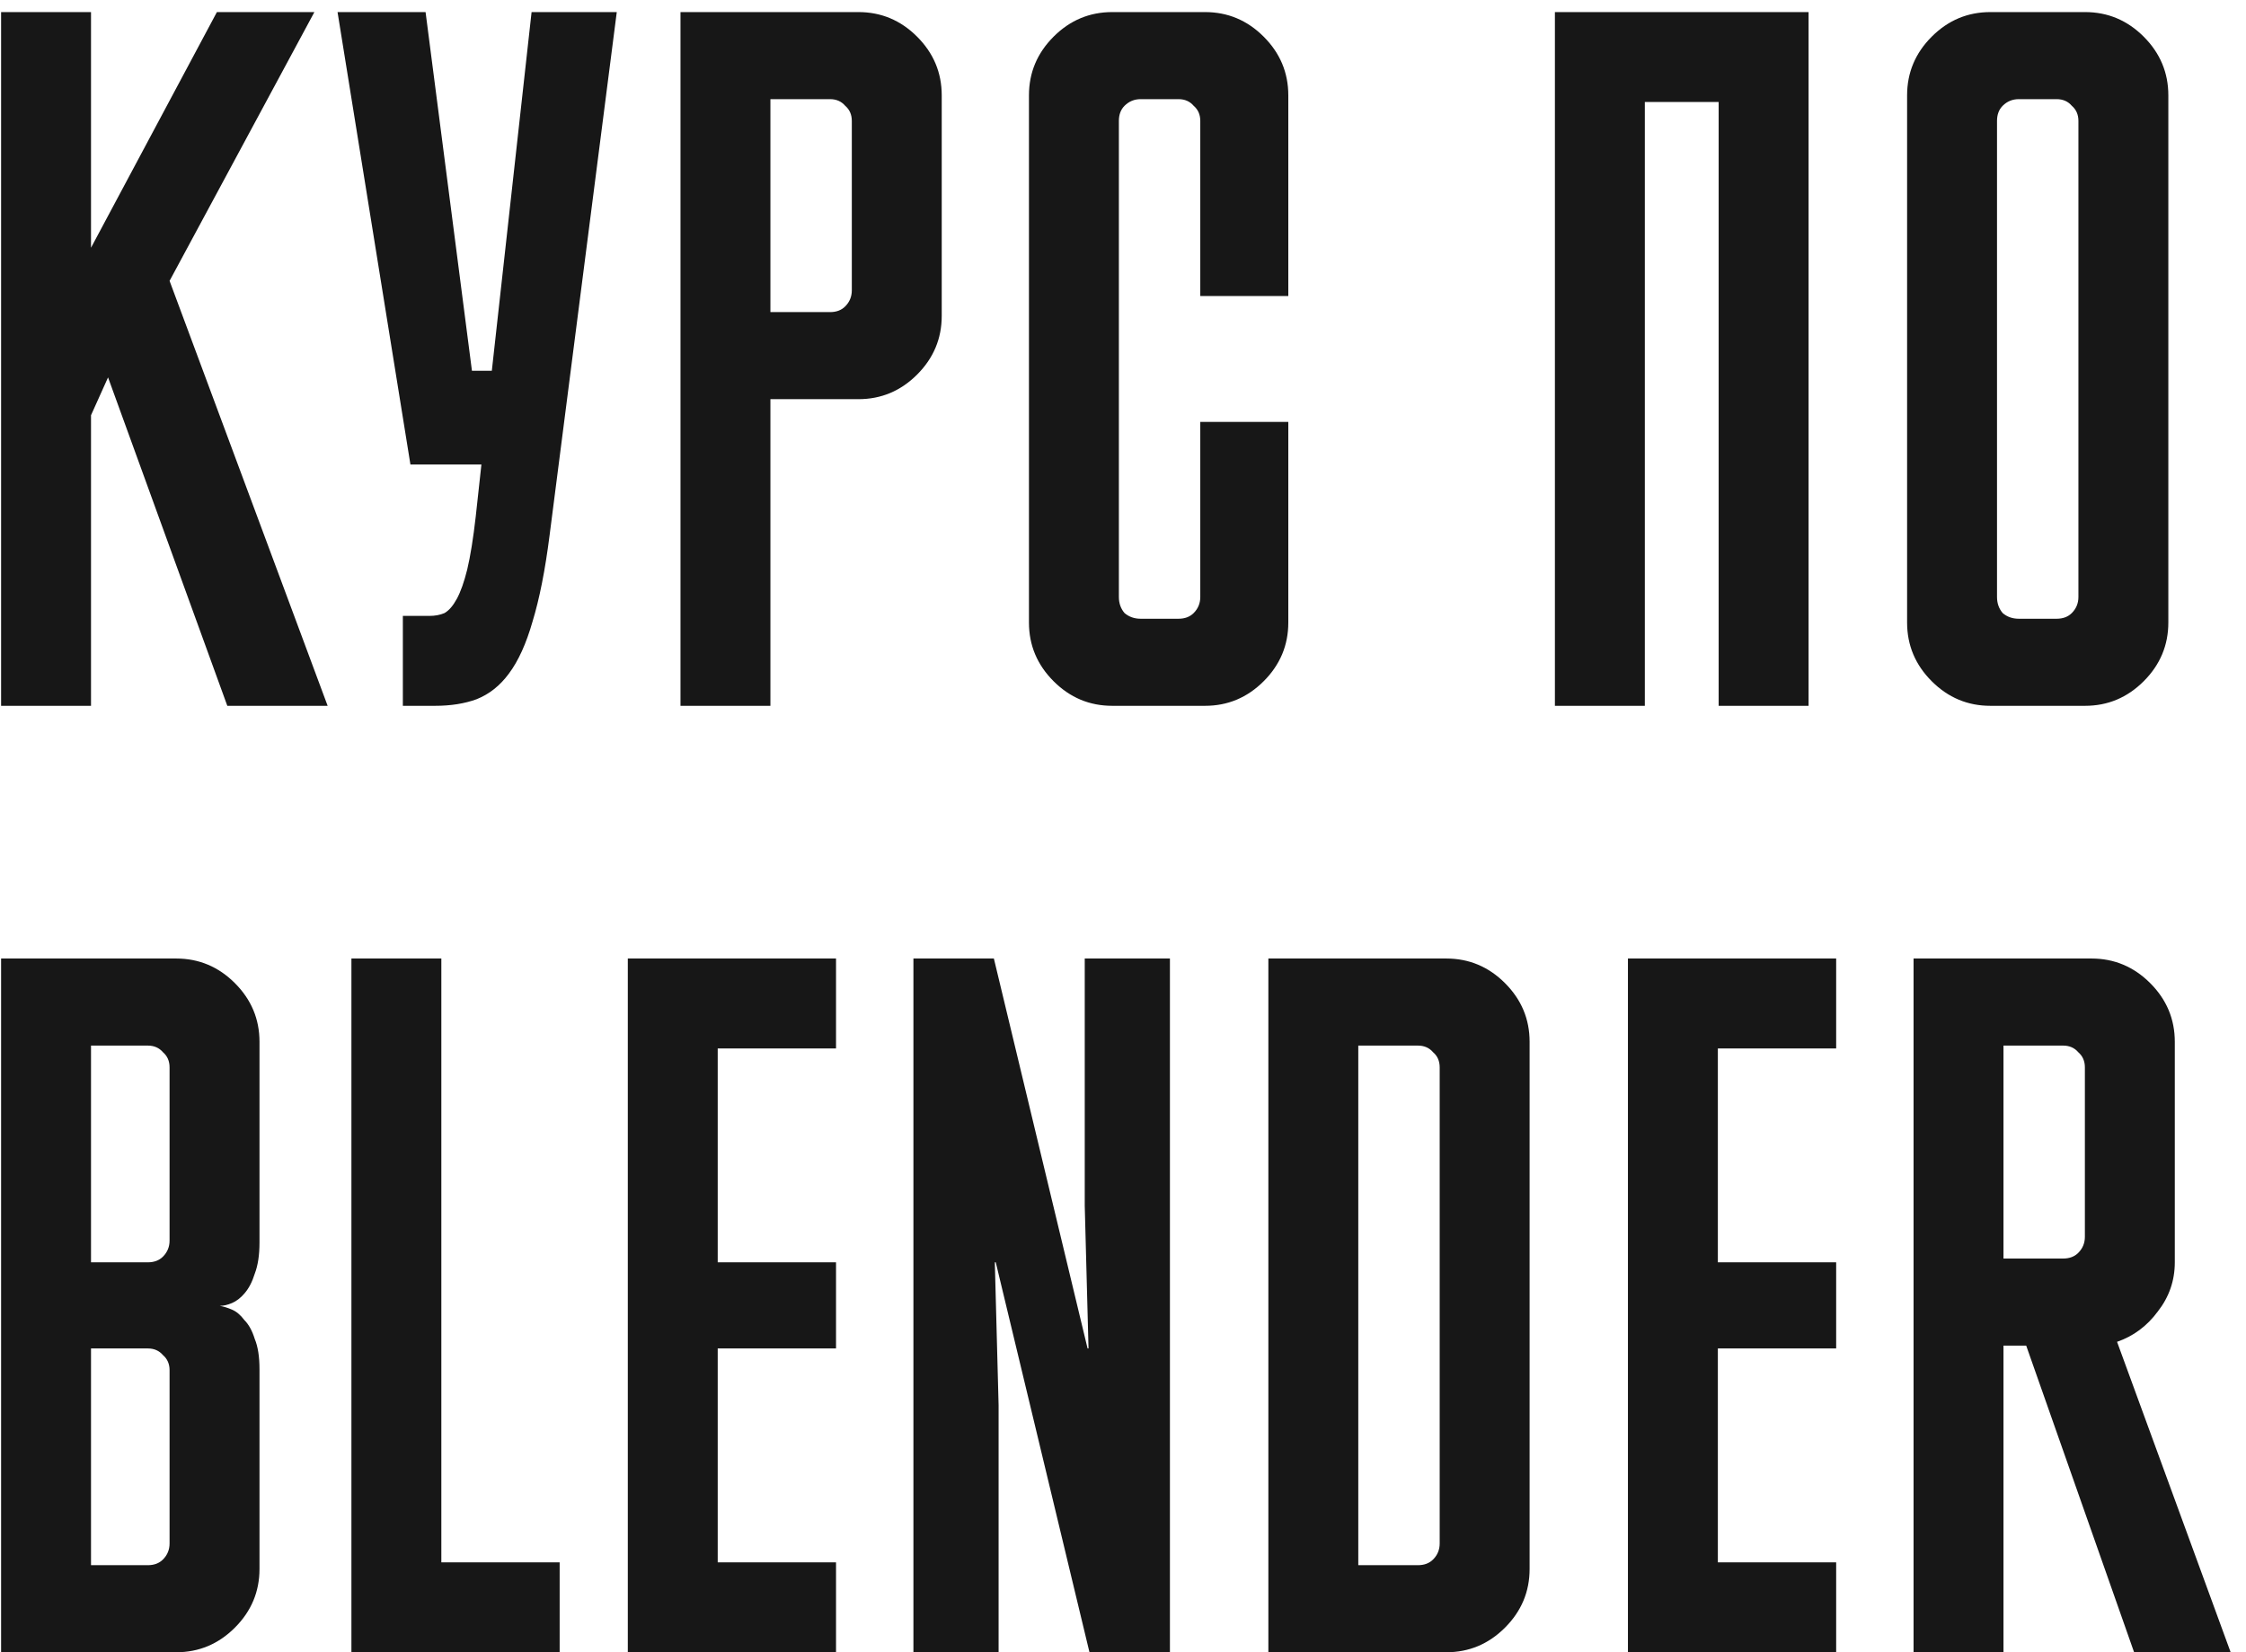
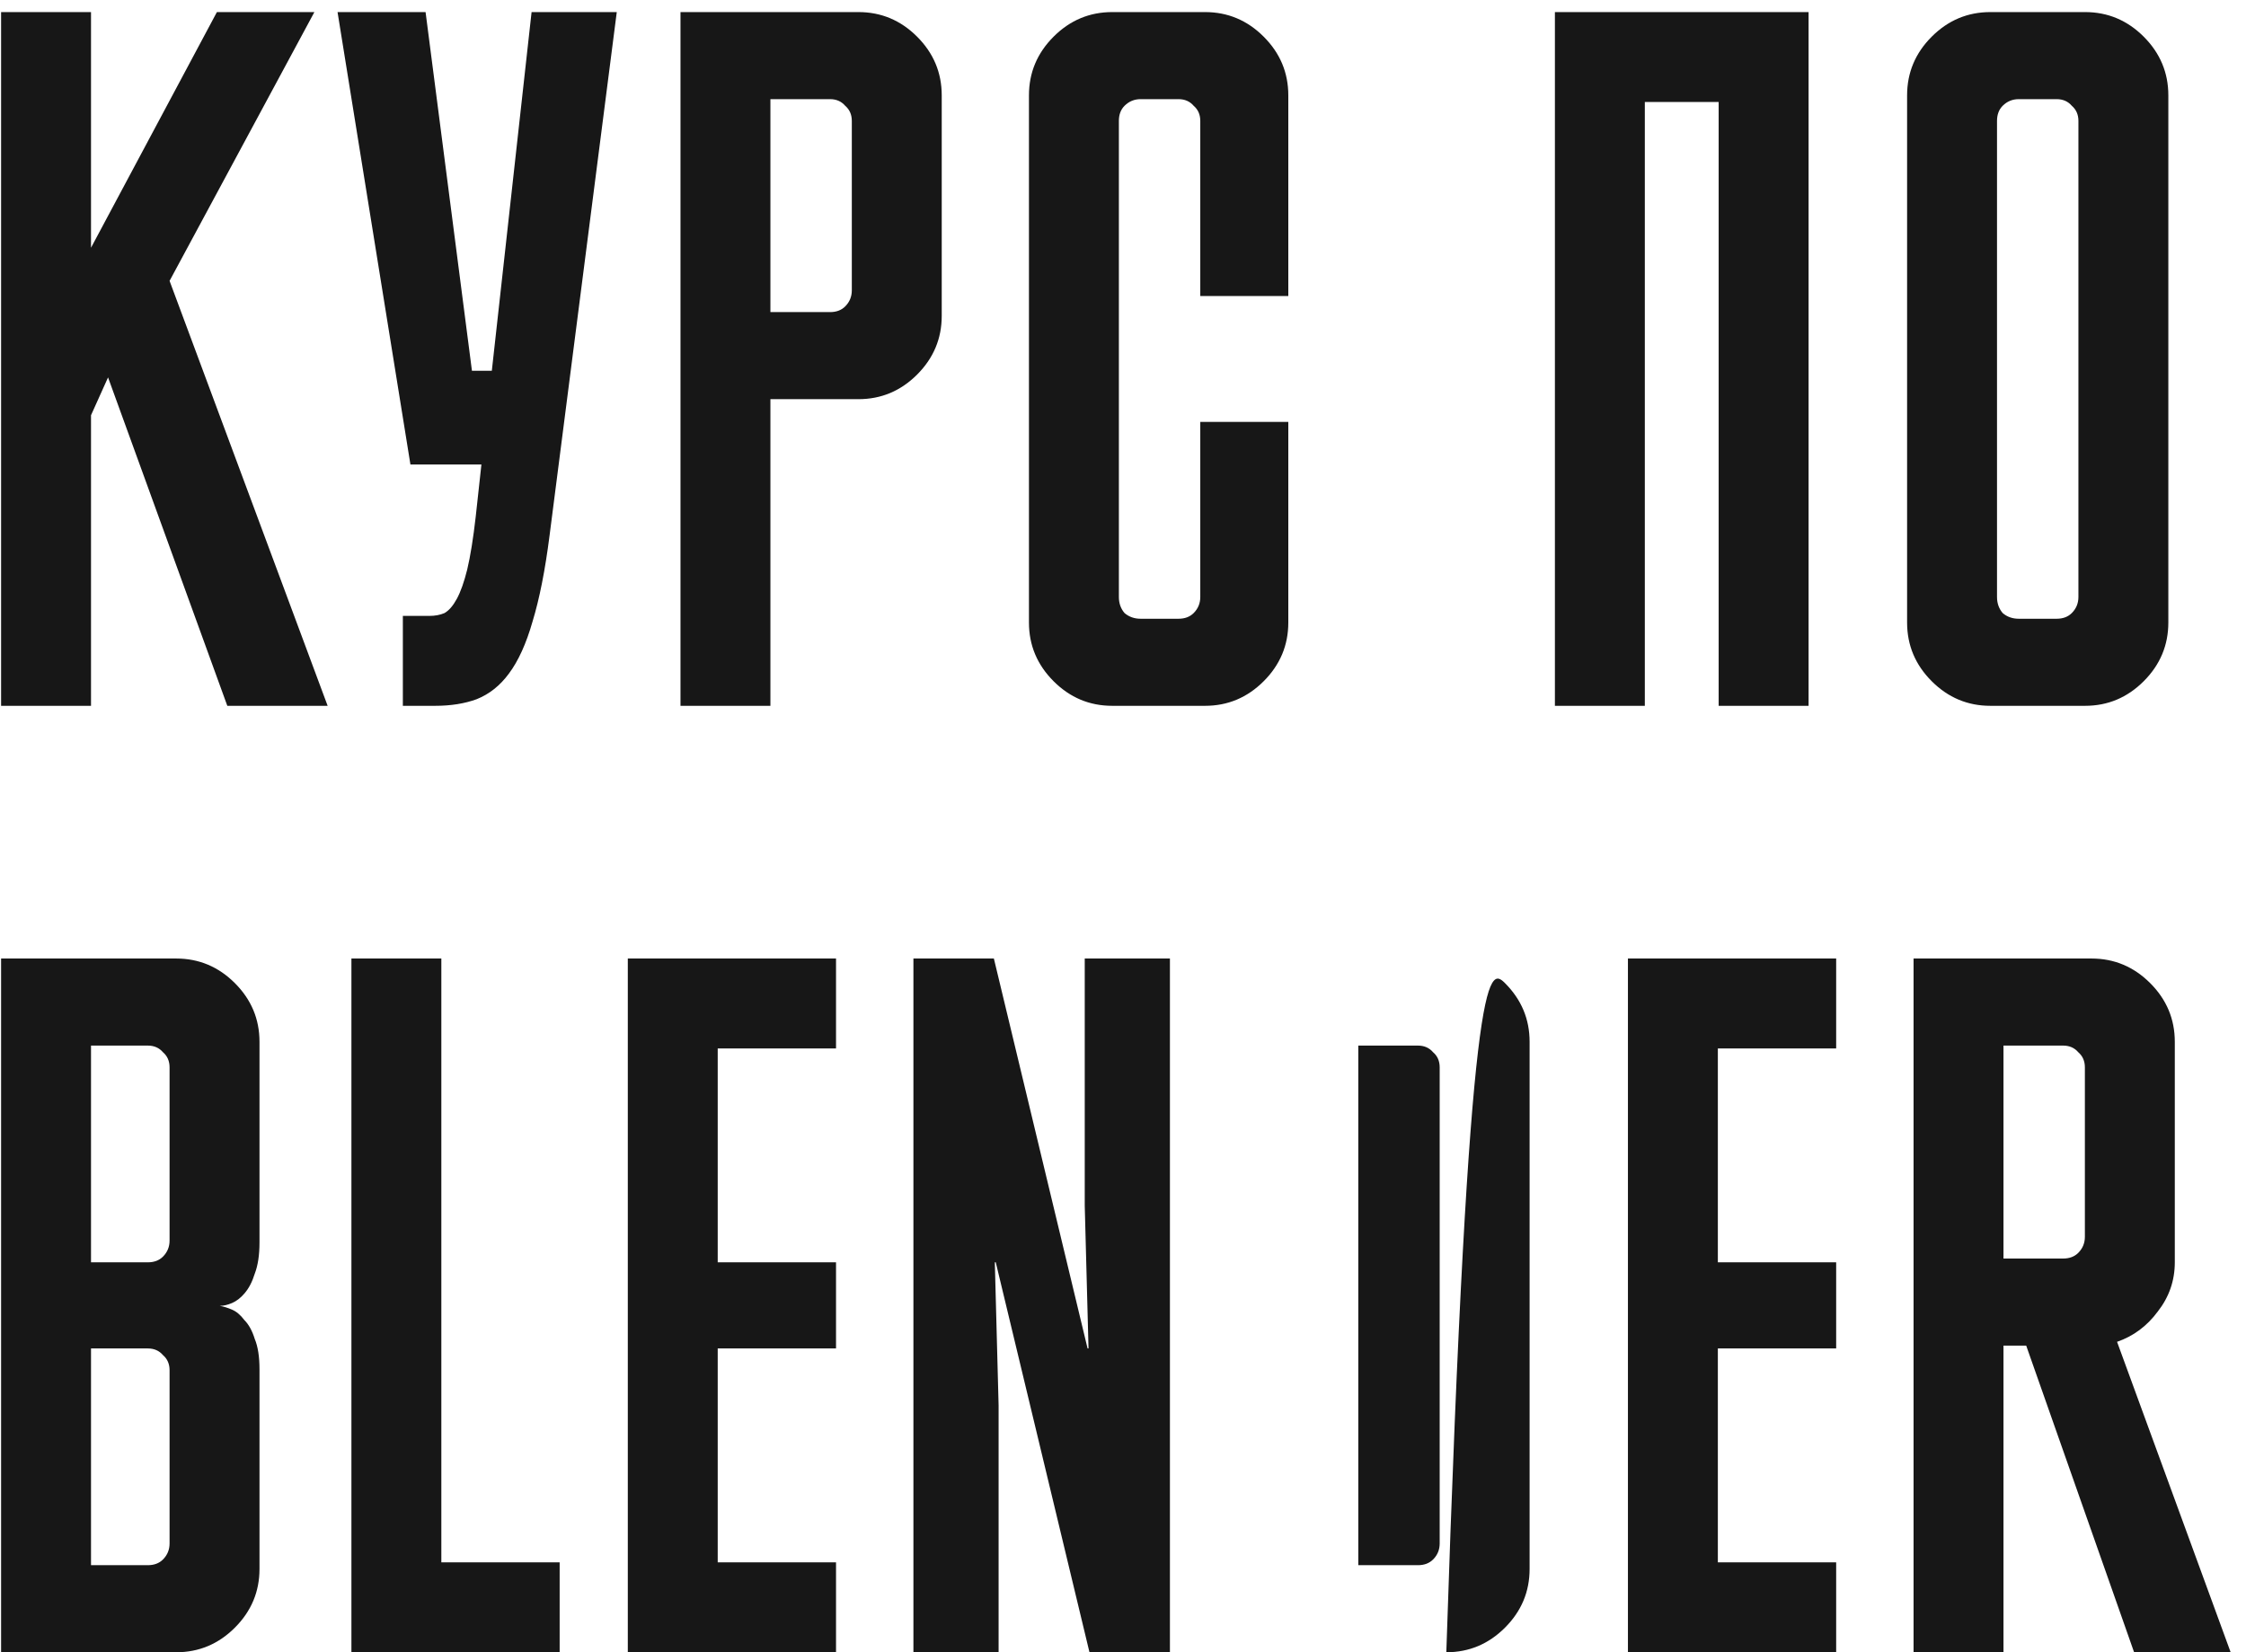
<svg xmlns="http://www.w3.org/2000/svg" width="140" height="103" viewBox="0 0 140 103" fill="none">
-   <path d="M10.57 17.509L20.423 44H14.169L6.735 23.527L5.673 25.887V44H0.068V0.753H5.673V15.444L13.52 0.753H19.597L10.57 17.509ZM30.657 23.114L33.135 0.753H38.445L34.256 33.38C33.981 35.543 33.627 37.333 33.194 38.749C32.801 40.126 32.309 41.207 31.719 41.994C31.169 42.741 30.5 43.272 29.713 43.587C28.966 43.862 28.101 44 27.117 44H25.111V38.395H26.763C27.117 38.395 27.432 38.336 27.707 38.218C27.983 38.061 28.238 37.766 28.474 37.333C28.71 36.9 28.927 36.291 29.123 35.504C29.32 34.678 29.497 33.577 29.654 32.2L30.008 28.955H25.583L21.04 0.753H26.527L29.418 23.114H30.657ZM48.022 24.884V44H42.417V0.753H53.509C54.925 0.753 56.144 1.264 57.167 2.287C58.189 3.31 58.701 4.529 58.701 5.945V19.692C58.701 21.108 58.189 22.327 57.167 23.35C56.144 24.373 54.925 24.884 53.509 24.884H48.022ZM48.022 6.181V19.456H51.739C52.132 19.456 52.447 19.338 52.683 19.102C52.958 18.827 53.096 18.492 53.096 18.099V7.538C53.096 7.145 52.958 6.83 52.683 6.594C52.447 6.319 52.132 6.181 51.739 6.181H48.022ZM69.743 37.215C69.743 37.608 69.861 37.943 70.097 38.218C70.373 38.454 70.707 38.572 71.1 38.572H73.46C73.854 38.572 74.168 38.454 74.404 38.218C74.68 37.943 74.817 37.608 74.817 37.215V26.3H80.304V38.808C80.304 40.224 79.793 41.443 78.77 42.466C77.748 43.489 76.528 44 75.112 44H69.33C67.914 44 66.695 43.489 65.672 42.466C64.65 41.443 64.138 40.224 64.138 38.808V5.945C64.138 4.529 64.65 3.31 65.672 2.287C66.695 1.264 67.914 0.753 69.33 0.753H75.112C76.528 0.753 77.748 1.264 78.77 2.287C79.793 3.31 80.304 4.529 80.304 5.945V18.453H74.817V7.538C74.817 7.145 74.68 6.83 74.404 6.594C74.168 6.319 73.854 6.181 73.46 6.181H71.1C70.707 6.181 70.373 6.319 70.097 6.594C69.861 6.83 69.743 7.145 69.743 7.538V37.215ZM107.129 6.358H102.527V44H96.922V0.753H112.734V44H107.129V6.358ZM124.067 44C122.651 44 121.431 43.489 120.409 42.466C119.386 41.443 118.875 40.224 118.875 38.808V5.945C118.875 4.529 119.386 3.31 120.409 2.287C121.431 1.264 122.651 0.753 124.067 0.753H129.967C131.383 0.753 132.602 1.264 133.625 2.287C134.647 3.31 135.159 4.529 135.159 5.945V38.808C135.159 40.224 134.647 41.443 133.625 42.466C132.602 43.489 131.383 44 129.967 44H124.067ZM124.48 37.215C124.48 37.608 124.598 37.943 124.834 38.218C125.109 38.454 125.443 38.572 125.837 38.572H128.197C128.59 38.572 128.905 38.454 129.141 38.218C129.416 37.943 129.554 37.608 129.554 37.215V7.538C129.554 7.145 129.416 6.83 129.141 6.594C128.905 6.319 128.59 6.181 128.197 6.181H125.837C125.443 6.181 125.109 6.319 124.834 6.594C124.598 6.83 124.48 7.145 124.48 7.538V37.215ZM16.175 97.808C16.175 99.224 15.664 100.443 14.641 101.466C13.618 102.489 12.399 103 10.983 103H0.068V59.753H10.983C12.399 59.753 13.618 60.264 14.641 61.287C15.664 62.31 16.175 63.529 16.175 64.945V77.453C16.175 78.24 16.077 78.889 15.88 79.4C15.723 79.911 15.506 80.324 15.231 80.639C14.995 80.914 14.739 81.111 14.464 81.229C14.189 81.347 13.933 81.406 13.697 81.406C13.933 81.445 14.189 81.524 14.464 81.642C14.739 81.76 14.995 81.976 15.231 82.291C15.506 82.566 15.723 82.96 15.88 83.471C16.077 83.943 16.175 84.572 16.175 85.359V97.808ZM5.673 65.181V78.692H9.213C9.606 78.692 9.921 78.574 10.157 78.338C10.432 78.063 10.57 77.728 10.57 77.335V66.538C10.57 66.145 10.432 65.83 10.157 65.594C9.921 65.319 9.606 65.181 9.213 65.181H5.673ZM5.673 84.061V97.572H9.213C9.606 97.572 9.921 97.454 10.157 97.218C10.432 96.943 10.57 96.608 10.57 96.215V85.418C10.57 85.025 10.432 84.71 10.157 84.474C9.921 84.199 9.606 84.061 9.213 84.061H5.673ZM21.905 59.753H27.51V97.395H34.885V103H21.905V59.753ZM39.133 59.753H52.112V65.358H44.737V78.692H52.112V84.061H44.737V97.395H52.112V103H39.133V59.753ZM67.792 84.061H67.851L67.615 75.152V59.753H72.925V103H67.91L62.069 78.692H62.01L62.246 87.601V103H56.936V59.753H61.951L67.792 84.061ZM79.061 103V59.753H90.153C91.569 59.753 92.788 60.264 93.811 61.287C94.834 62.31 95.345 63.529 95.345 64.945V97.808C95.345 99.224 94.834 100.443 93.811 101.466C92.788 102.489 91.569 103 90.153 103H79.061ZM84.666 65.181V97.572H88.383C88.776 97.572 89.091 97.454 89.327 97.218C89.603 96.943 89.74 96.608 89.74 96.215V66.538C89.74 66.145 89.603 65.83 89.327 65.594C89.091 65.319 88.776 65.181 88.383 65.181H84.666ZM101.474 59.753H114.454V65.358H107.079V78.692H114.454V84.061H107.079V97.395H114.454V103H101.474V59.753ZM130.37 59.753C131.786 59.753 133.005 60.264 134.028 61.287C135.051 62.31 135.562 63.529 135.562 64.945V78.692C135.562 79.833 135.208 80.855 134.5 81.76C133.831 82.665 132.986 83.294 131.963 83.648L139.043 103H133.025L126.299 83.884H124.883V103H119.278V59.753H130.37ZM124.883 65.181V78.456H128.6C128.993 78.456 129.308 78.338 129.544 78.102C129.819 77.827 129.957 77.492 129.957 77.099V66.538C129.957 66.145 129.819 65.83 129.544 65.594C129.308 65.319 128.993 65.181 128.6 65.181H124.883Z" fill="#171717" />
+   <path d="M10.57 17.509L20.423 44H14.169L6.735 23.527L5.673 25.887V44H0.068V0.753H5.673V15.444L13.52 0.753H19.597L10.57 17.509ZM30.657 23.114L33.135 0.753H38.445L34.256 33.38C33.981 35.543 33.627 37.333 33.194 38.749C32.801 40.126 32.309 41.207 31.719 41.994C31.169 42.741 30.5 43.272 29.713 43.587C28.966 43.862 28.101 44 27.117 44H25.111V38.395H26.763C27.117 38.395 27.432 38.336 27.707 38.218C27.983 38.061 28.238 37.766 28.474 37.333C28.71 36.9 28.927 36.291 29.123 35.504C29.32 34.678 29.497 33.577 29.654 32.2L30.008 28.955H25.583L21.04 0.753H26.527L29.418 23.114H30.657ZM48.022 24.884V44H42.417V0.753H53.509C54.925 0.753 56.144 1.264 57.167 2.287C58.189 3.31 58.701 4.529 58.701 5.945V19.692C58.701 21.108 58.189 22.327 57.167 23.35C56.144 24.373 54.925 24.884 53.509 24.884H48.022ZM48.022 6.181V19.456H51.739C52.132 19.456 52.447 19.338 52.683 19.102C52.958 18.827 53.096 18.492 53.096 18.099V7.538C53.096 7.145 52.958 6.83 52.683 6.594C52.447 6.319 52.132 6.181 51.739 6.181H48.022ZM69.743 37.215C69.743 37.608 69.861 37.943 70.097 38.218C70.373 38.454 70.707 38.572 71.1 38.572H73.46C73.854 38.572 74.168 38.454 74.404 38.218C74.68 37.943 74.817 37.608 74.817 37.215V26.3H80.304V38.808C80.304 40.224 79.793 41.443 78.77 42.466C77.748 43.489 76.528 44 75.112 44H69.33C67.914 44 66.695 43.489 65.672 42.466C64.65 41.443 64.138 40.224 64.138 38.808V5.945C64.138 4.529 64.65 3.31 65.672 2.287C66.695 1.264 67.914 0.753 69.33 0.753H75.112C76.528 0.753 77.748 1.264 78.77 2.287C79.793 3.31 80.304 4.529 80.304 5.945V18.453H74.817V7.538C74.817 7.145 74.68 6.83 74.404 6.594C74.168 6.319 73.854 6.181 73.46 6.181H71.1C70.707 6.181 70.373 6.319 70.097 6.594C69.861 6.83 69.743 7.145 69.743 7.538V37.215ZM107.129 6.358H102.527V44H96.922V0.753H112.734V44H107.129V6.358ZM124.067 44C122.651 44 121.431 43.489 120.409 42.466C119.386 41.443 118.875 40.224 118.875 38.808V5.945C118.875 4.529 119.386 3.31 120.409 2.287C121.431 1.264 122.651 0.753 124.067 0.753H129.967C131.383 0.753 132.602 1.264 133.625 2.287C134.647 3.31 135.159 4.529 135.159 5.945V38.808C135.159 40.224 134.647 41.443 133.625 42.466C132.602 43.489 131.383 44 129.967 44H124.067ZM124.48 37.215C124.48 37.608 124.598 37.943 124.834 38.218C125.109 38.454 125.443 38.572 125.837 38.572H128.197C128.59 38.572 128.905 38.454 129.141 38.218C129.416 37.943 129.554 37.608 129.554 37.215V7.538C129.554 7.145 129.416 6.83 129.141 6.594C128.905 6.319 128.59 6.181 128.197 6.181H125.837C125.443 6.181 125.109 6.319 124.834 6.594C124.598 6.83 124.48 7.145 124.48 7.538V37.215ZM16.175 97.808C16.175 99.224 15.664 100.443 14.641 101.466C13.618 102.489 12.399 103 10.983 103H0.068V59.753H10.983C12.399 59.753 13.618 60.264 14.641 61.287C15.664 62.31 16.175 63.529 16.175 64.945V77.453C16.175 78.24 16.077 78.889 15.88 79.4C15.723 79.911 15.506 80.324 15.231 80.639C14.995 80.914 14.739 81.111 14.464 81.229C14.189 81.347 13.933 81.406 13.697 81.406C13.933 81.445 14.189 81.524 14.464 81.642C14.739 81.76 14.995 81.976 15.231 82.291C15.506 82.566 15.723 82.96 15.88 83.471C16.077 83.943 16.175 84.572 16.175 85.359V97.808ZM5.673 65.181V78.692H9.213C9.606 78.692 9.921 78.574 10.157 78.338C10.432 78.063 10.57 77.728 10.57 77.335V66.538C10.57 66.145 10.432 65.83 10.157 65.594C9.921 65.319 9.606 65.181 9.213 65.181H5.673ZM5.673 84.061V97.572H9.213C9.606 97.572 9.921 97.454 10.157 97.218C10.432 96.943 10.57 96.608 10.57 96.215V85.418C10.57 85.025 10.432 84.71 10.157 84.474C9.921 84.199 9.606 84.061 9.213 84.061H5.673ZM21.905 59.753H27.51V97.395H34.885V103H21.905V59.753ZM39.133 59.753H52.112V65.358H44.737V78.692H52.112V84.061H44.737V97.395H52.112V103H39.133V59.753ZM67.792 84.061H67.851L67.615 75.152V59.753H72.925V103H67.91L62.069 78.692H62.01L62.246 87.601V103H56.936V59.753H61.951L67.792 84.061ZM79.061 103H90.153C91.569 59.753 92.788 60.264 93.811 61.287C94.834 62.31 95.345 63.529 95.345 64.945V97.808C95.345 99.224 94.834 100.443 93.811 101.466C92.788 102.489 91.569 103 90.153 103H79.061ZM84.666 65.181V97.572H88.383C88.776 97.572 89.091 97.454 89.327 97.218C89.603 96.943 89.74 96.608 89.74 96.215V66.538C89.74 66.145 89.603 65.83 89.327 65.594C89.091 65.319 88.776 65.181 88.383 65.181H84.666ZM101.474 59.753H114.454V65.358H107.079V78.692H114.454V84.061H107.079V97.395H114.454V103H101.474V59.753ZM130.37 59.753C131.786 59.753 133.005 60.264 134.028 61.287C135.051 62.31 135.562 63.529 135.562 64.945V78.692C135.562 79.833 135.208 80.855 134.5 81.76C133.831 82.665 132.986 83.294 131.963 83.648L139.043 103H133.025L126.299 83.884H124.883V103H119.278V59.753H130.37ZM124.883 65.181V78.456H128.6C128.993 78.456 129.308 78.338 129.544 78.102C129.819 77.827 129.957 77.492 129.957 77.099V66.538C129.957 66.145 129.819 65.83 129.544 65.594C129.308 65.319 128.993 65.181 128.6 65.181H124.883Z" fill="#171717" />
</svg>